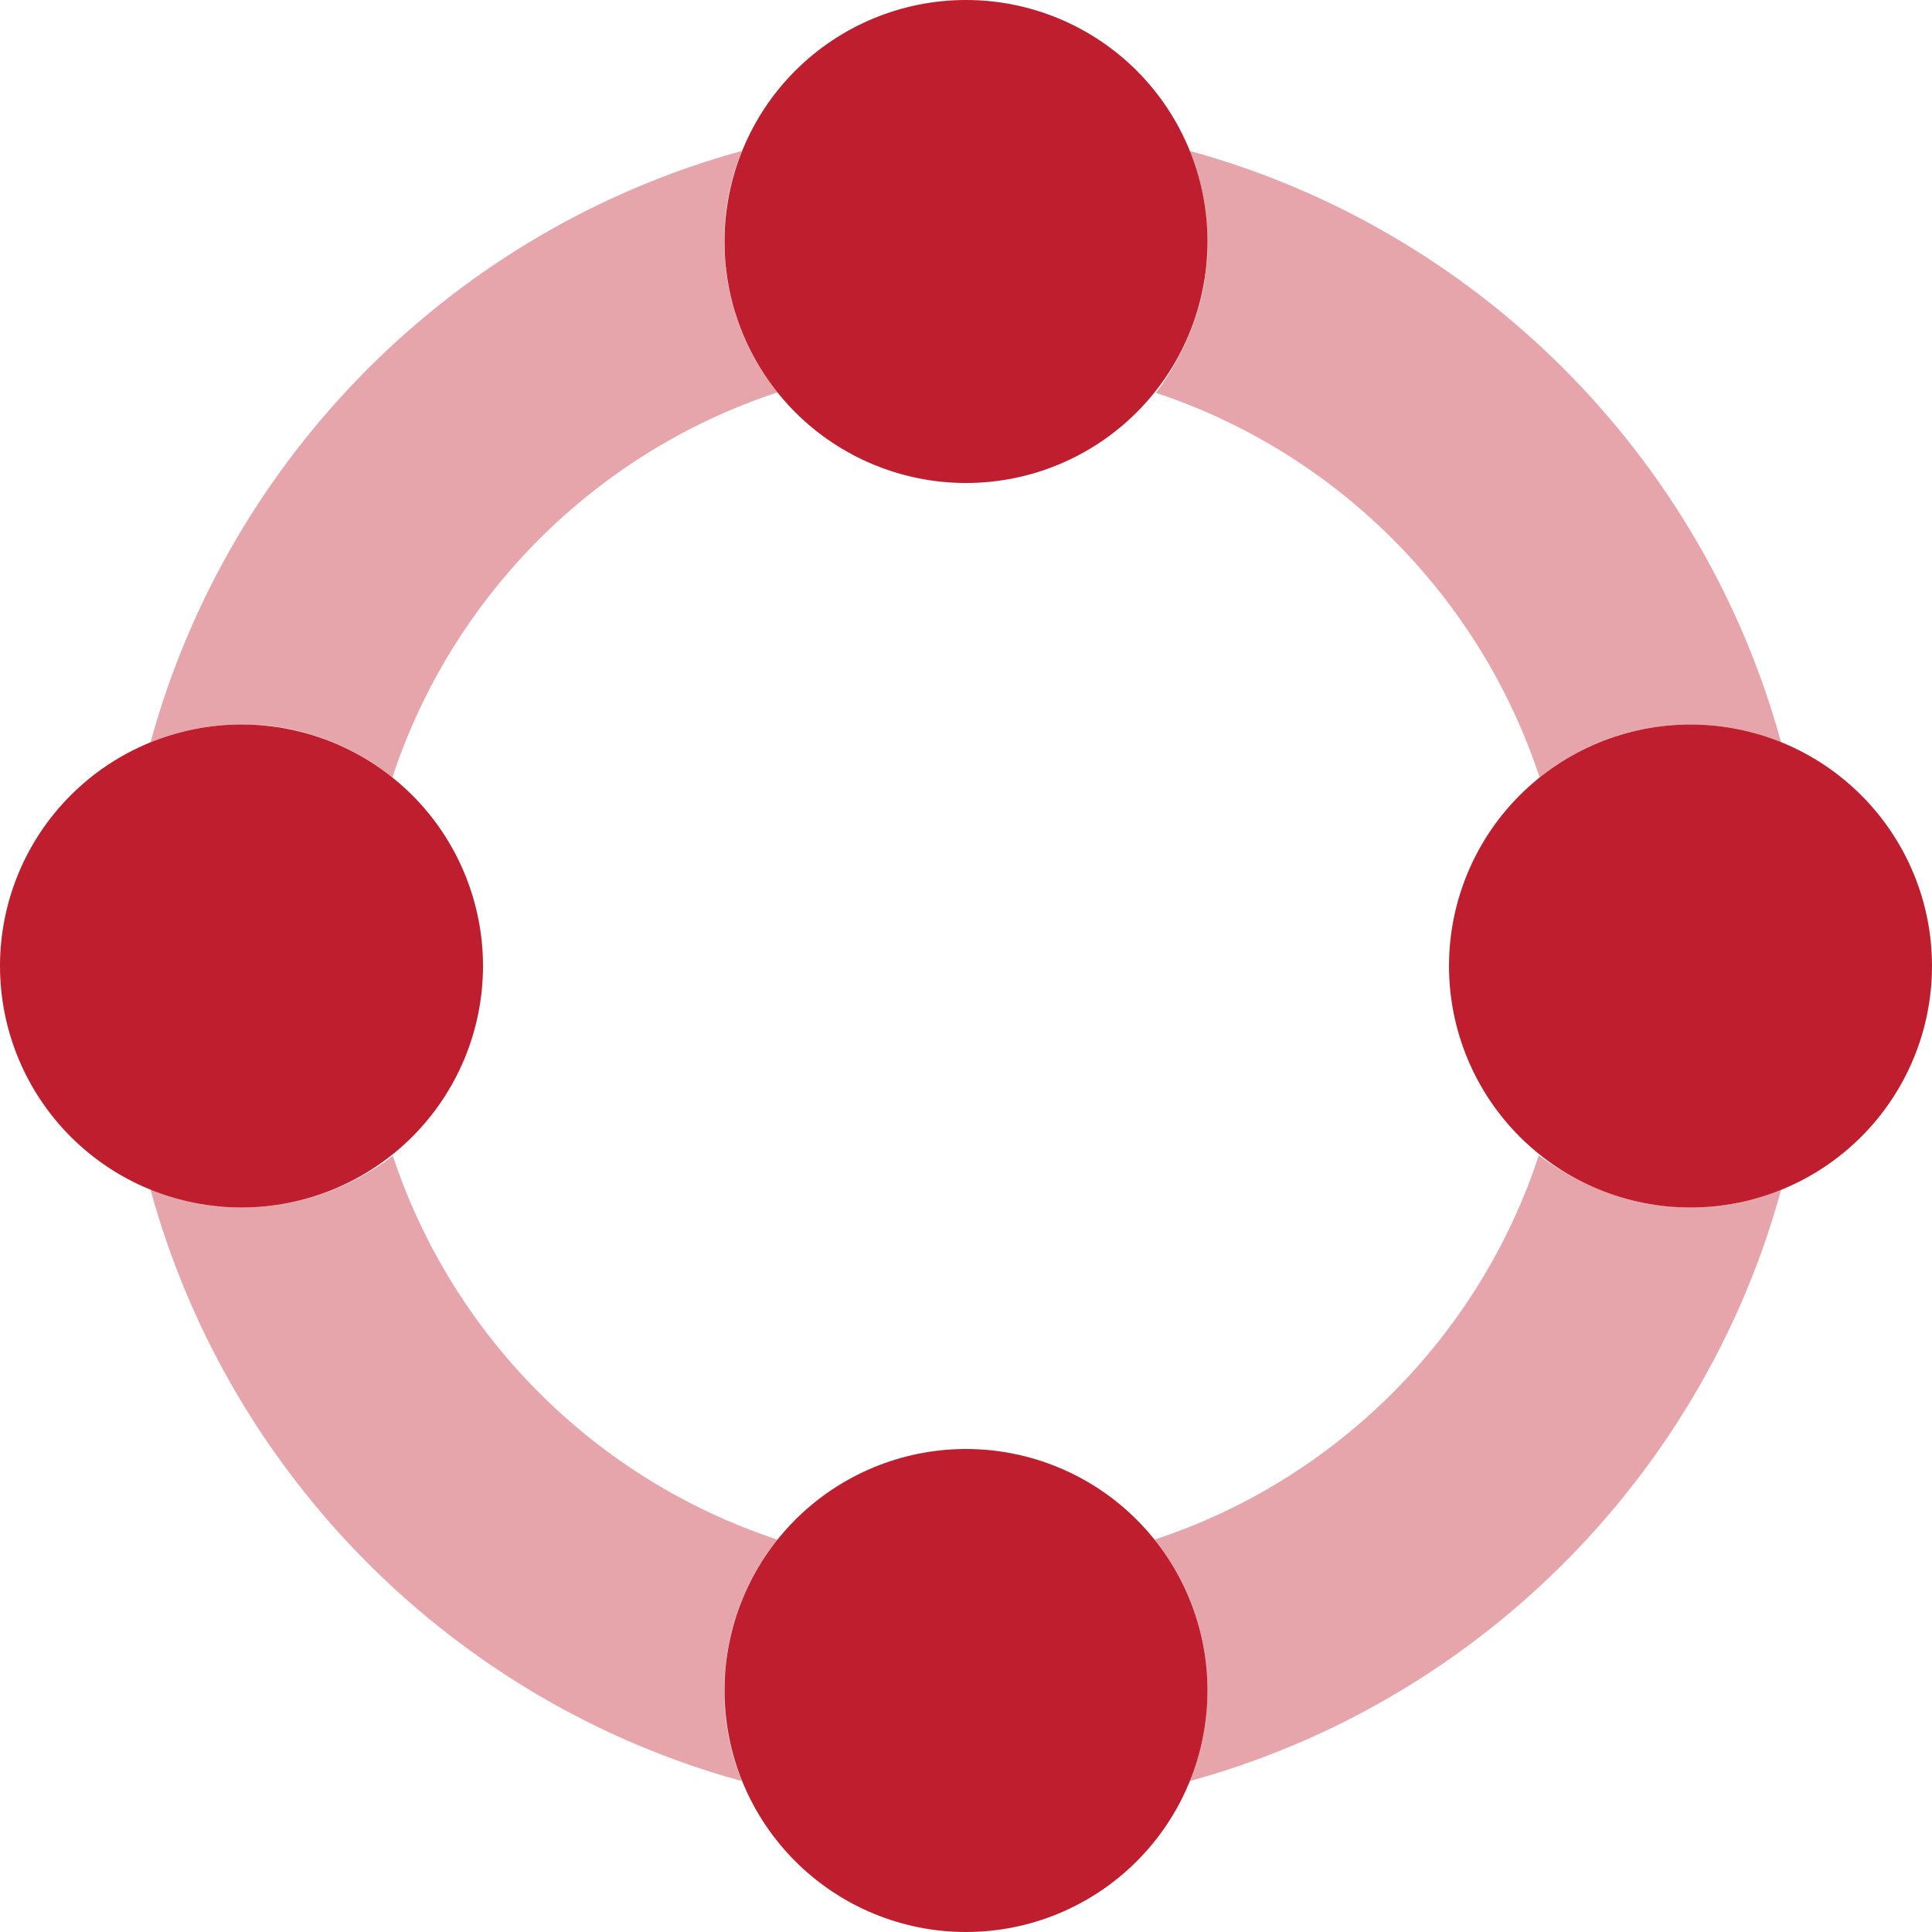
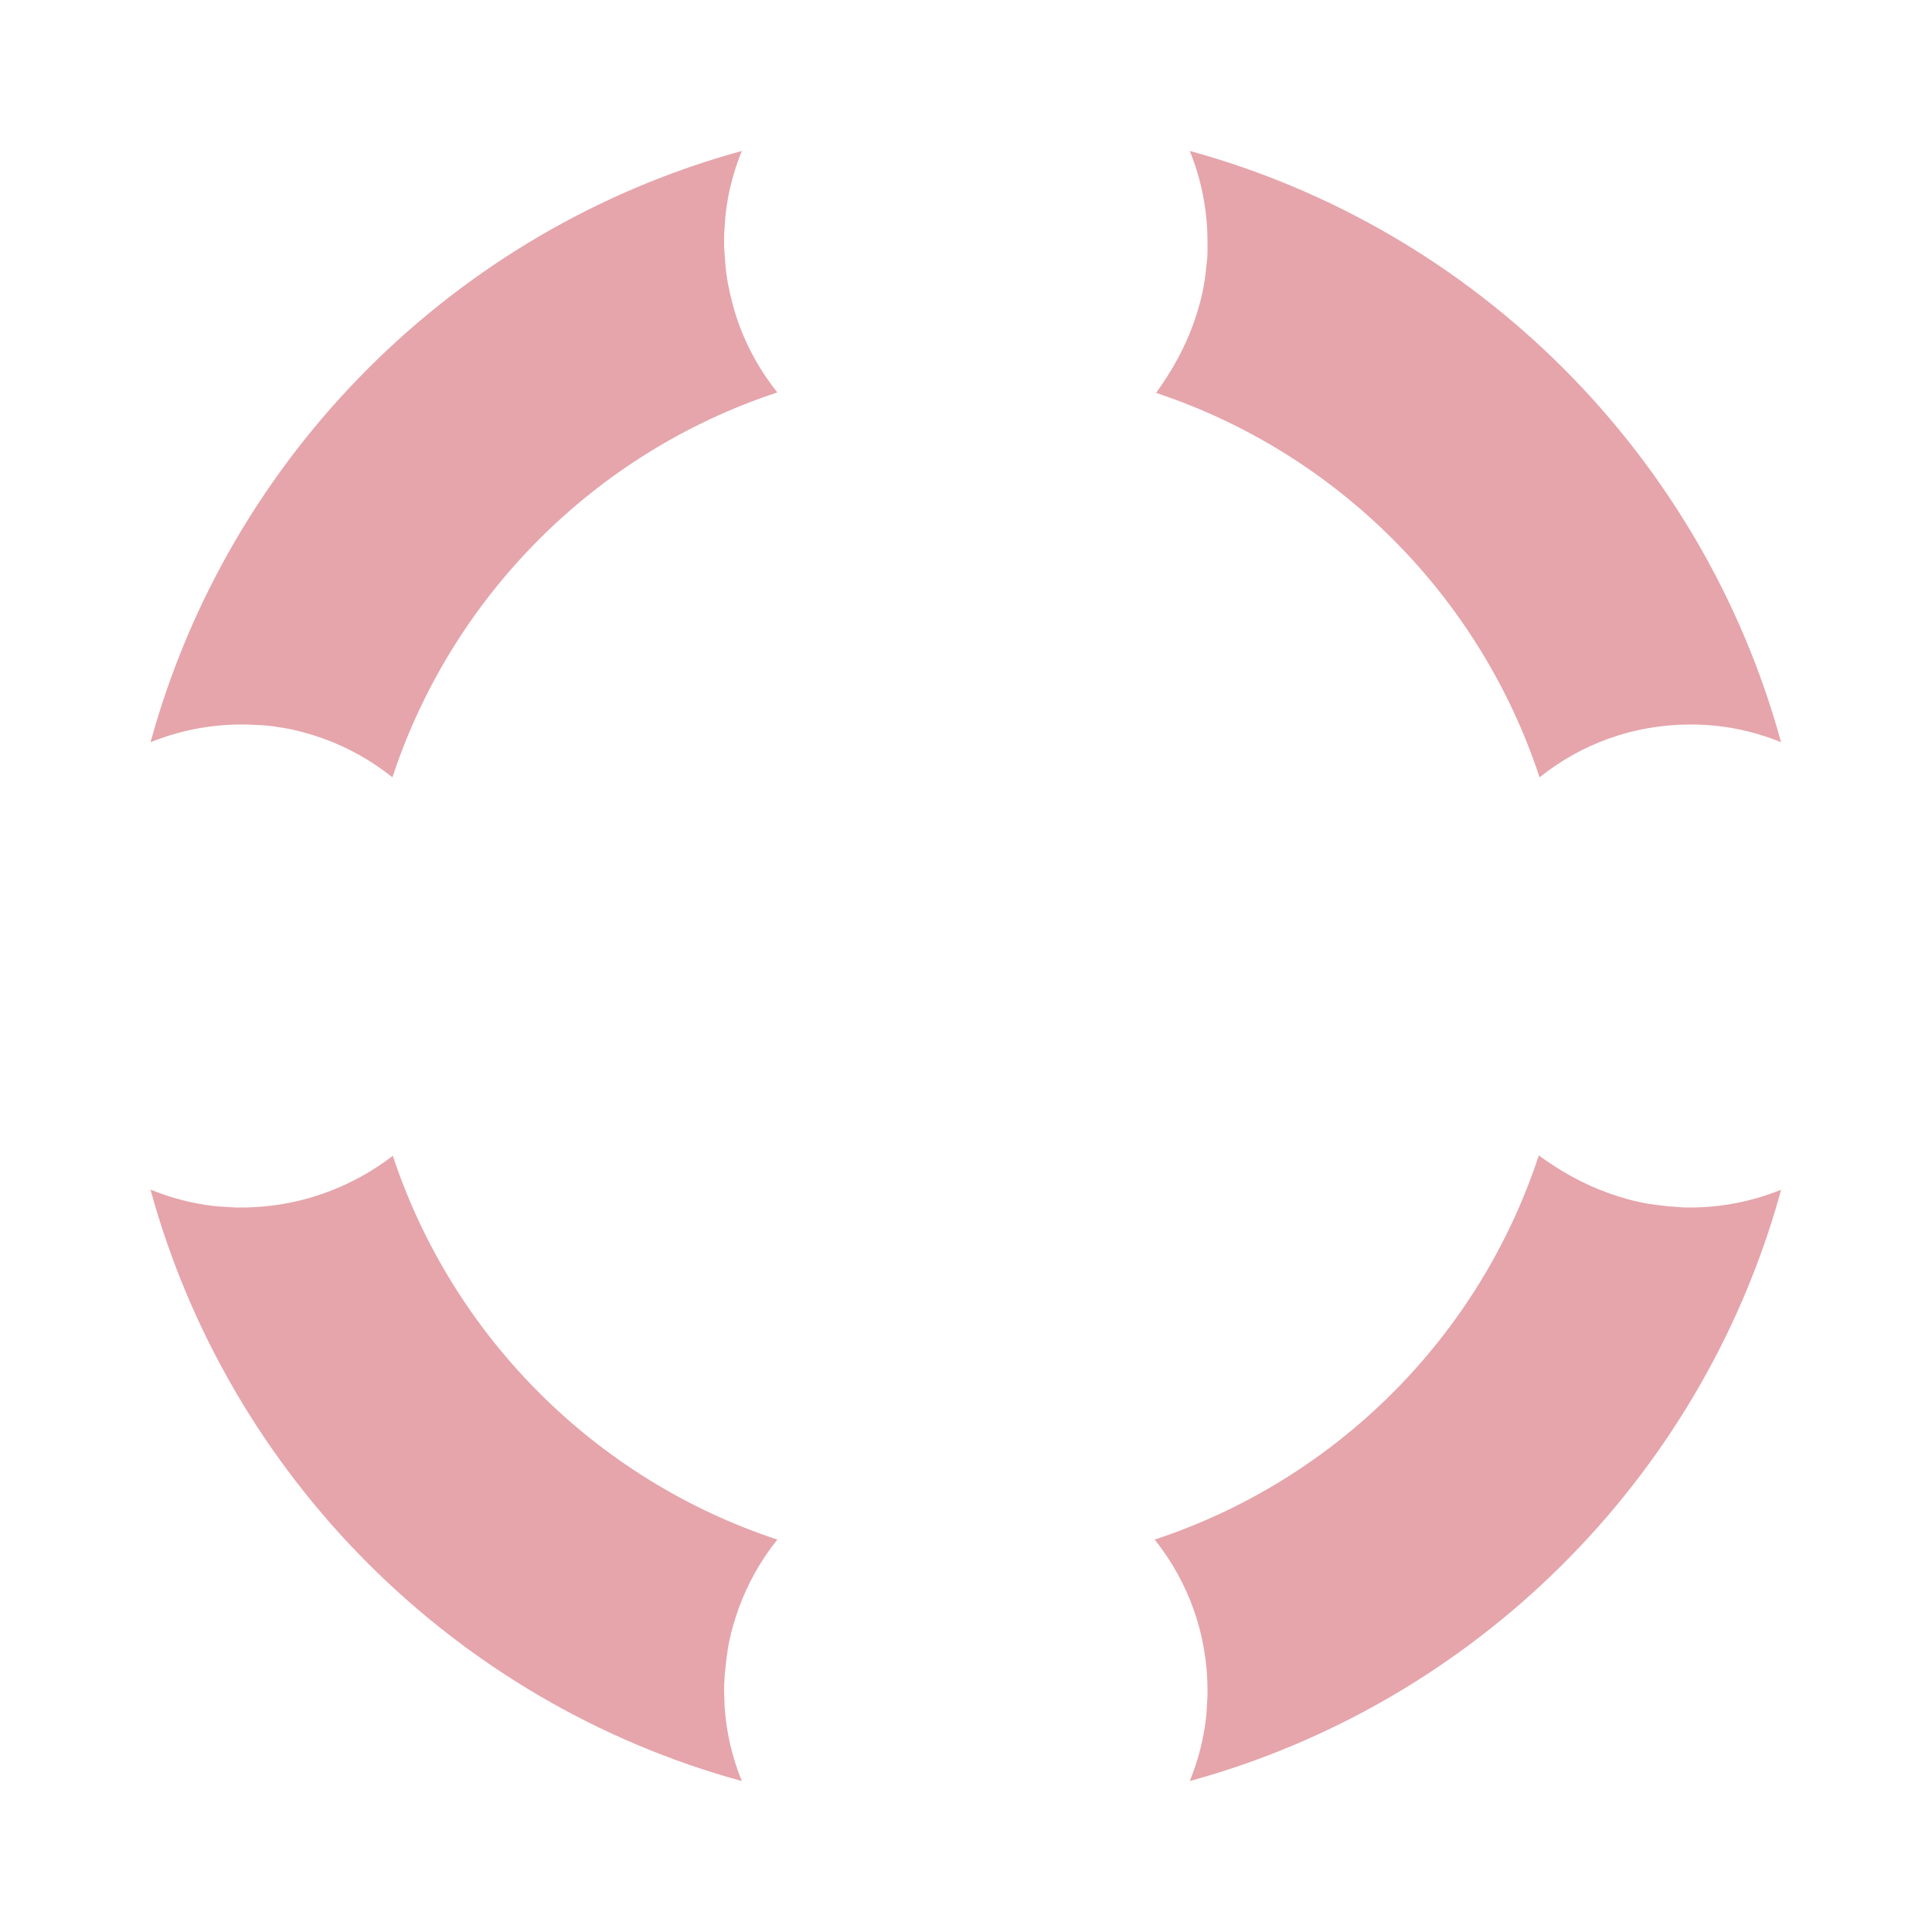
<svg xmlns="http://www.w3.org/2000/svg" width="40" height="40" viewBox="0 0 40 40" fill="none">
  <g clip-path="url(#clip0_1624_1190)">
    <path opacity="0.4" d="M3.117 15.367C3.695 15.133 4.328 15 5 15C5.148 15 5.297 15.008 5.438 15.016C5.578 15.023 5.727 15.047 5.867 15.07C6.148 15.117 6.422 15.195 6.688 15.289C7.211 15.477 7.695 15.75 8.125 16.094C9.359 12.344 12.32 9.375 16.07 8.133C16.094 8.125 16.094 8.125 16.094 8.125C15.75 7.695 15.477 7.211 15.289 6.688C15.195 6.422 15.125 6.148 15.07 5.867C15.047 5.727 15.023 5.586 15.016 5.438C15.008 5.367 15.008 5.289 15 5.219C14.992 5.148 14.992 5.07 14.992 5C14.992 4.906 14.992 4.828 15 4.75C15.008 4.664 15.008 4.586 15.016 4.508C15.031 4.344 15.055 4.188 15.086 4.031C15.148 3.719 15.242 3.414 15.359 3.125C9.422 4.75 4.742 9.43 3.117 15.367ZM3.117 24.633C4.742 30.57 9.422 35.25 15.359 36.875C15.242 36.586 15.148 36.281 15.086 35.969C15.055 35.812 15.031 35.648 15.016 35.492C15.008 35.414 15 35.328 15 35.25C15 35.172 14.992 35.086 14.992 35C14.992 34.914 14.992 34.844 15 34.781C15 34.711 15.008 34.633 15.016 34.562C15.031 34.414 15.047 34.273 15.07 34.133C15.117 33.852 15.195 33.578 15.289 33.312C15.477 32.789 15.75 32.305 16.094 31.875C12.344 30.641 9.375 27.68 8.133 23.93C7.266 24.594 6.18 25 5 25C4.914 25 4.836 25 4.75 24.992C4.664 24.984 4.586 24.984 4.508 24.977C4.344 24.961 4.188 24.938 4.031 24.906C3.719 24.844 3.414 24.75 3.125 24.633H3.117ZM23.93 8.133C27.68 9.375 30.641 12.344 31.875 16.094C32.734 15.406 33.812 15 35 15C35.172 15 35.336 15.008 35.492 15.023C35.648 15.039 35.812 15.062 35.969 15.094C36.281 15.156 36.586 15.25 36.875 15.367C35.25 9.43 30.57 4.75 24.633 3.125C24.867 3.703 25 4.336 25 5.008C25 5.047 25 5.086 25 5.117V5.227C25 5.297 24.992 5.375 24.984 5.445C24.969 5.586 24.953 5.734 24.93 5.875C24.883 6.156 24.805 6.43 24.711 6.695C24.523 7.219 24.25 7.703 23.93 8.141V8.133ZM23.906 31.875C24.586 32.727 25 33.805 25 35C25 35.039 25 35.086 25 35.125L24.992 35.25C24.984 35.328 24.984 35.414 24.977 35.492C24.961 35.656 24.938 35.812 24.906 35.969C24.844 36.281 24.75 36.586 24.633 36.875C30.531 35.258 35.188 30.633 36.844 24.75L36.875 24.633C36.297 24.867 35.656 25 34.992 25C34.922 25 34.844 25 34.773 24.992C34.703 24.984 34.625 24.984 34.555 24.977C34.414 24.961 34.266 24.945 34.125 24.922C33.844 24.875 33.57 24.797 33.305 24.703C32.781 24.516 32.297 24.242 31.859 23.922C30.625 27.68 27.656 30.641 23.906 31.875Z" fill="#BE1E2E" />
-     <path d="M20 10C21.326 10 22.598 9.473 23.535 8.536C24.473 7.598 25 6.326 25 5C25 3.674 24.473 2.402 23.535 1.464C22.598 0.527 21.326 0 20 0C18.674 0 17.402 0.527 16.465 1.464C15.527 2.402 15 3.674 15 5C15 6.326 15.527 7.598 16.465 8.536C17.402 9.473 18.674 10 20 10ZM20 40C21.326 40 22.598 39.473 23.535 38.535C24.473 37.598 25 36.326 25 35C25 33.674 24.473 32.402 23.535 31.465C22.598 30.527 21.326 30 20 30C18.674 30 17.402 30.527 16.465 31.465C15.527 32.402 15 33.674 15 35C15 36.326 15.527 37.598 16.465 38.535C17.402 39.473 18.674 40 20 40ZM10 20C10 18.674 9.473 17.402 8.536 16.465C7.598 15.527 6.326 15 5 15C3.674 15 2.402 15.527 1.464 16.465C0.527 17.402 0 18.674 0 20C0 21.326 0.527 22.598 1.464 23.535C2.402 24.473 3.674 25 5 25C6.326 25 7.598 24.473 8.536 23.535C9.473 22.598 10 21.326 10 20ZM35 25C36.326 25 37.598 24.473 38.535 23.535C39.473 22.598 40 21.326 40 20C40 18.674 39.473 17.402 38.535 16.465C37.598 15.527 36.326 15 35 15C33.674 15 32.402 15.527 31.465 16.465C30.527 17.402 30 18.674 30 20C30 21.326 30.527 22.598 31.465 23.535C32.402 24.473 33.674 25 35 25Z" fill="#BE1E2E" />
  </g>
  <defs>
    <clipPath id="clip0_1624_1190">
      <rect width="40" height="40" fill="white" />
    </clipPath>
  </defs>
</svg>